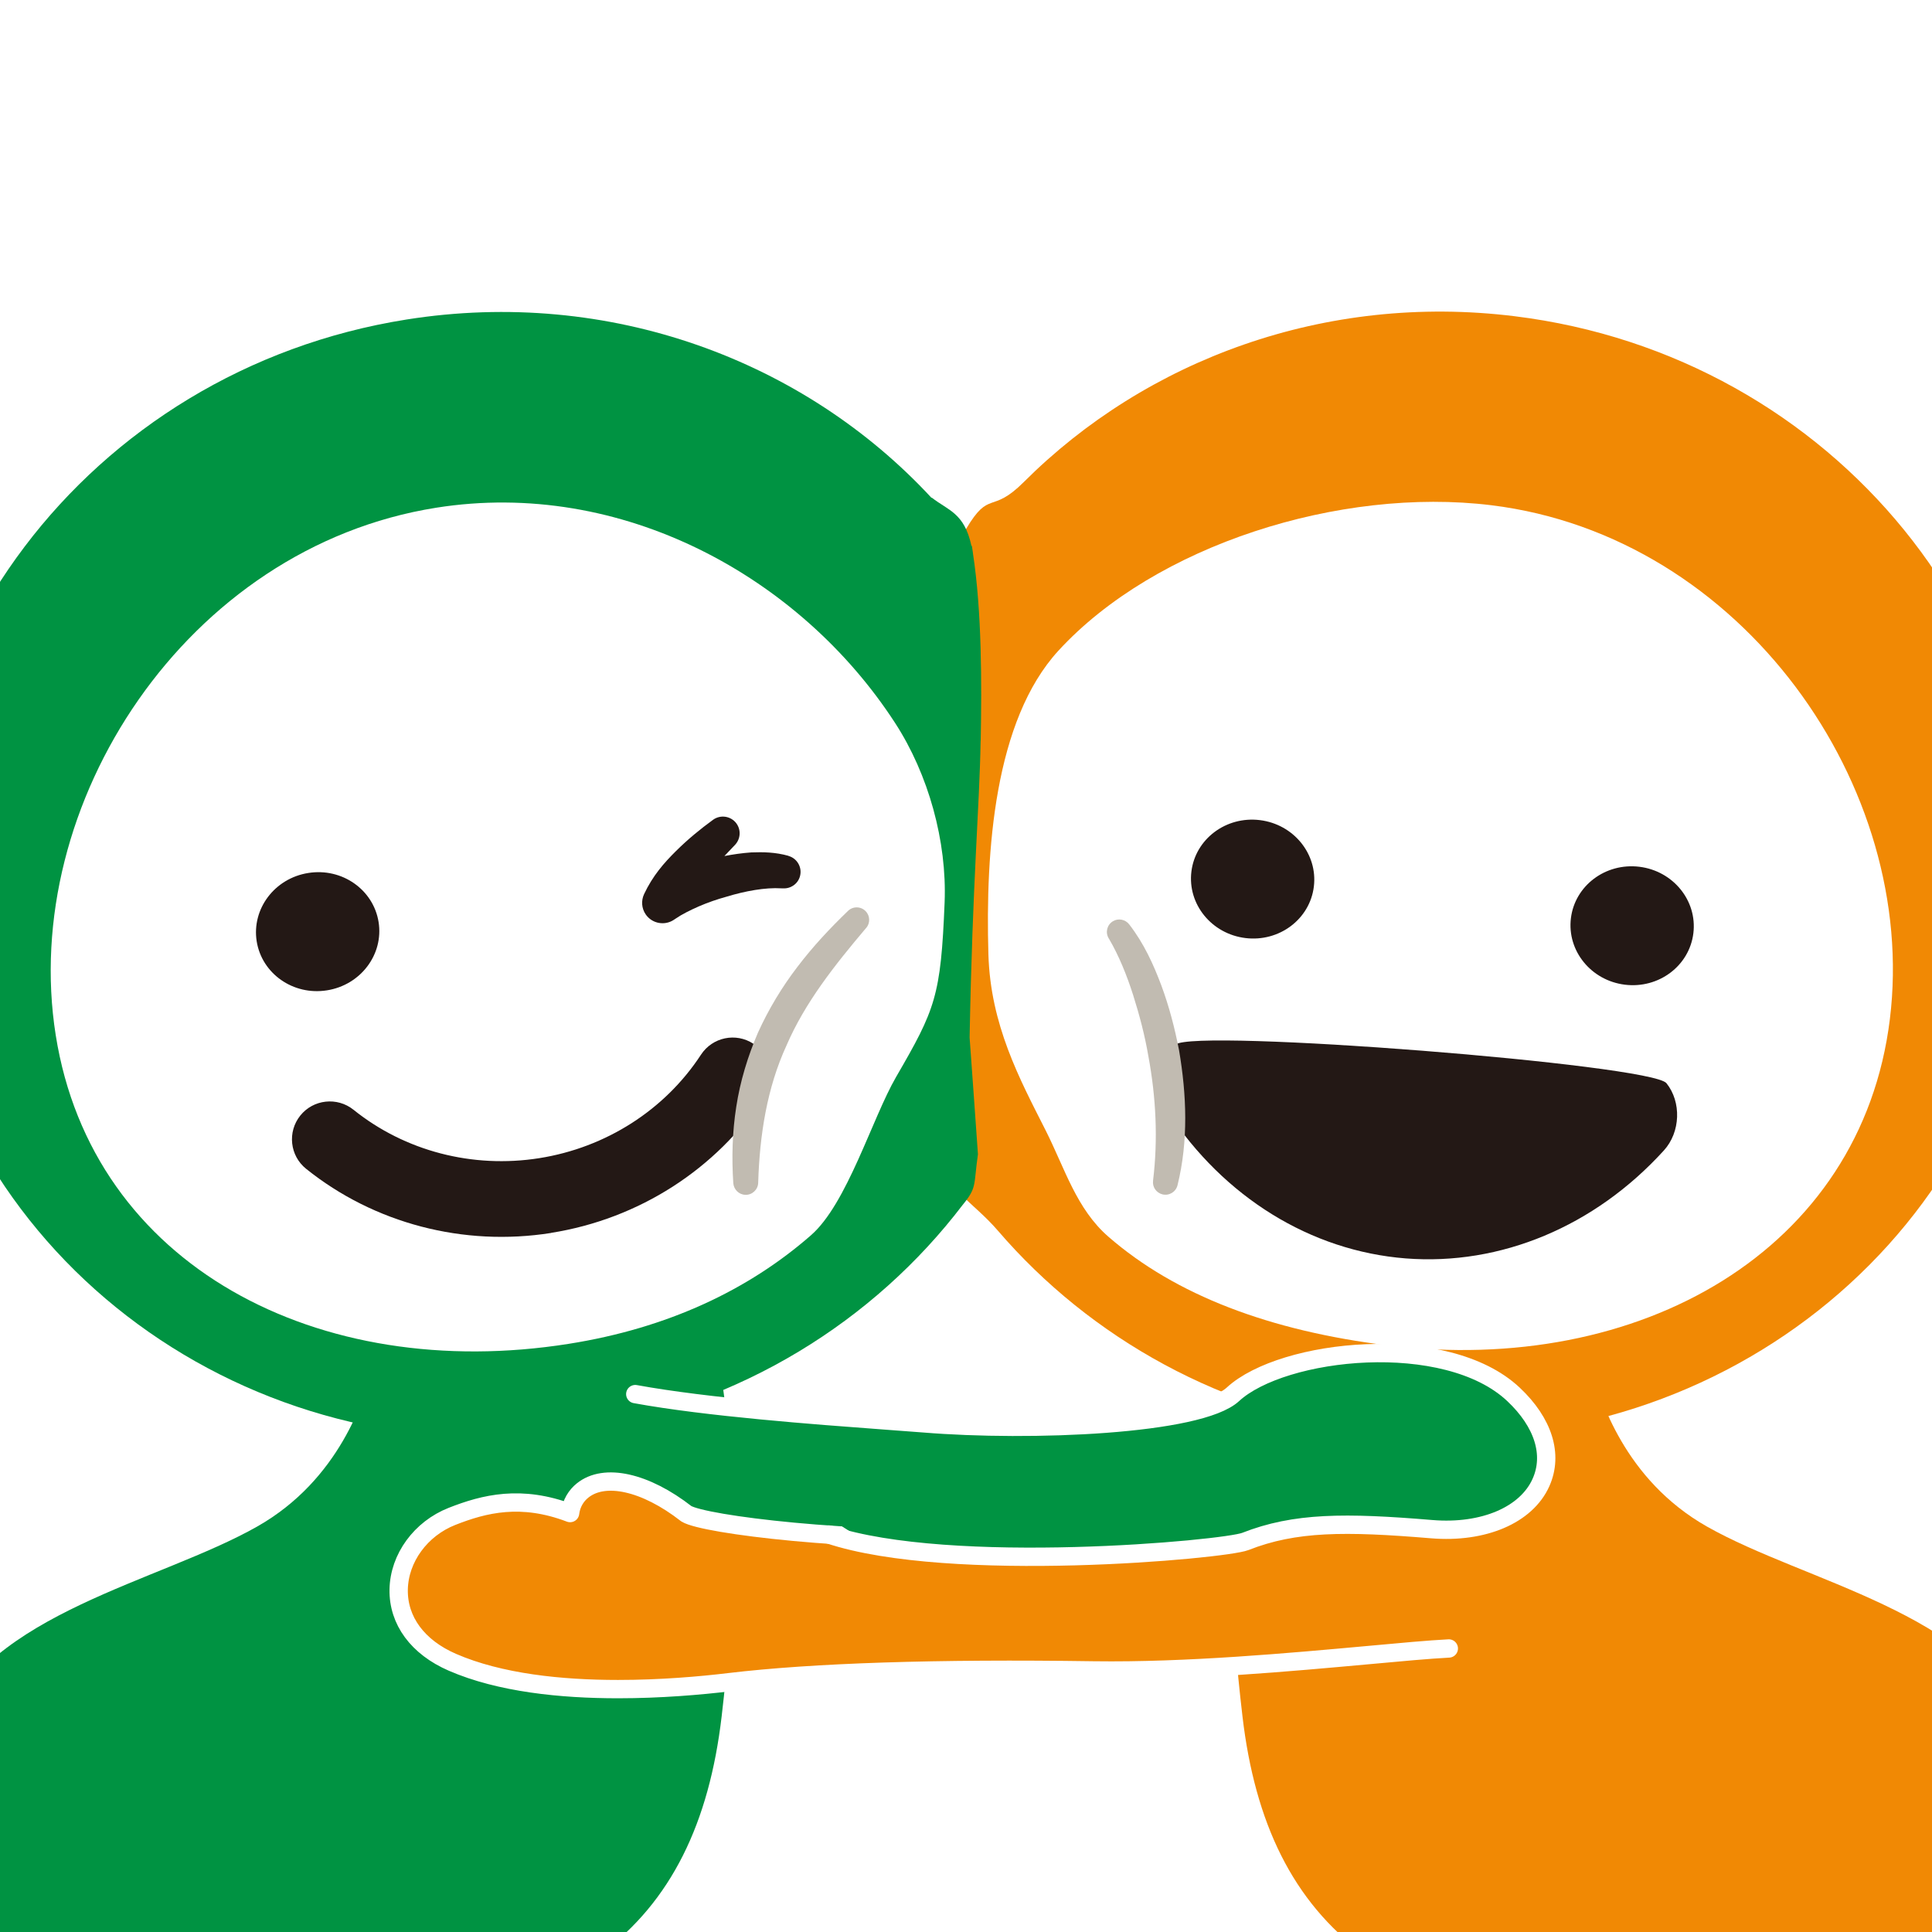
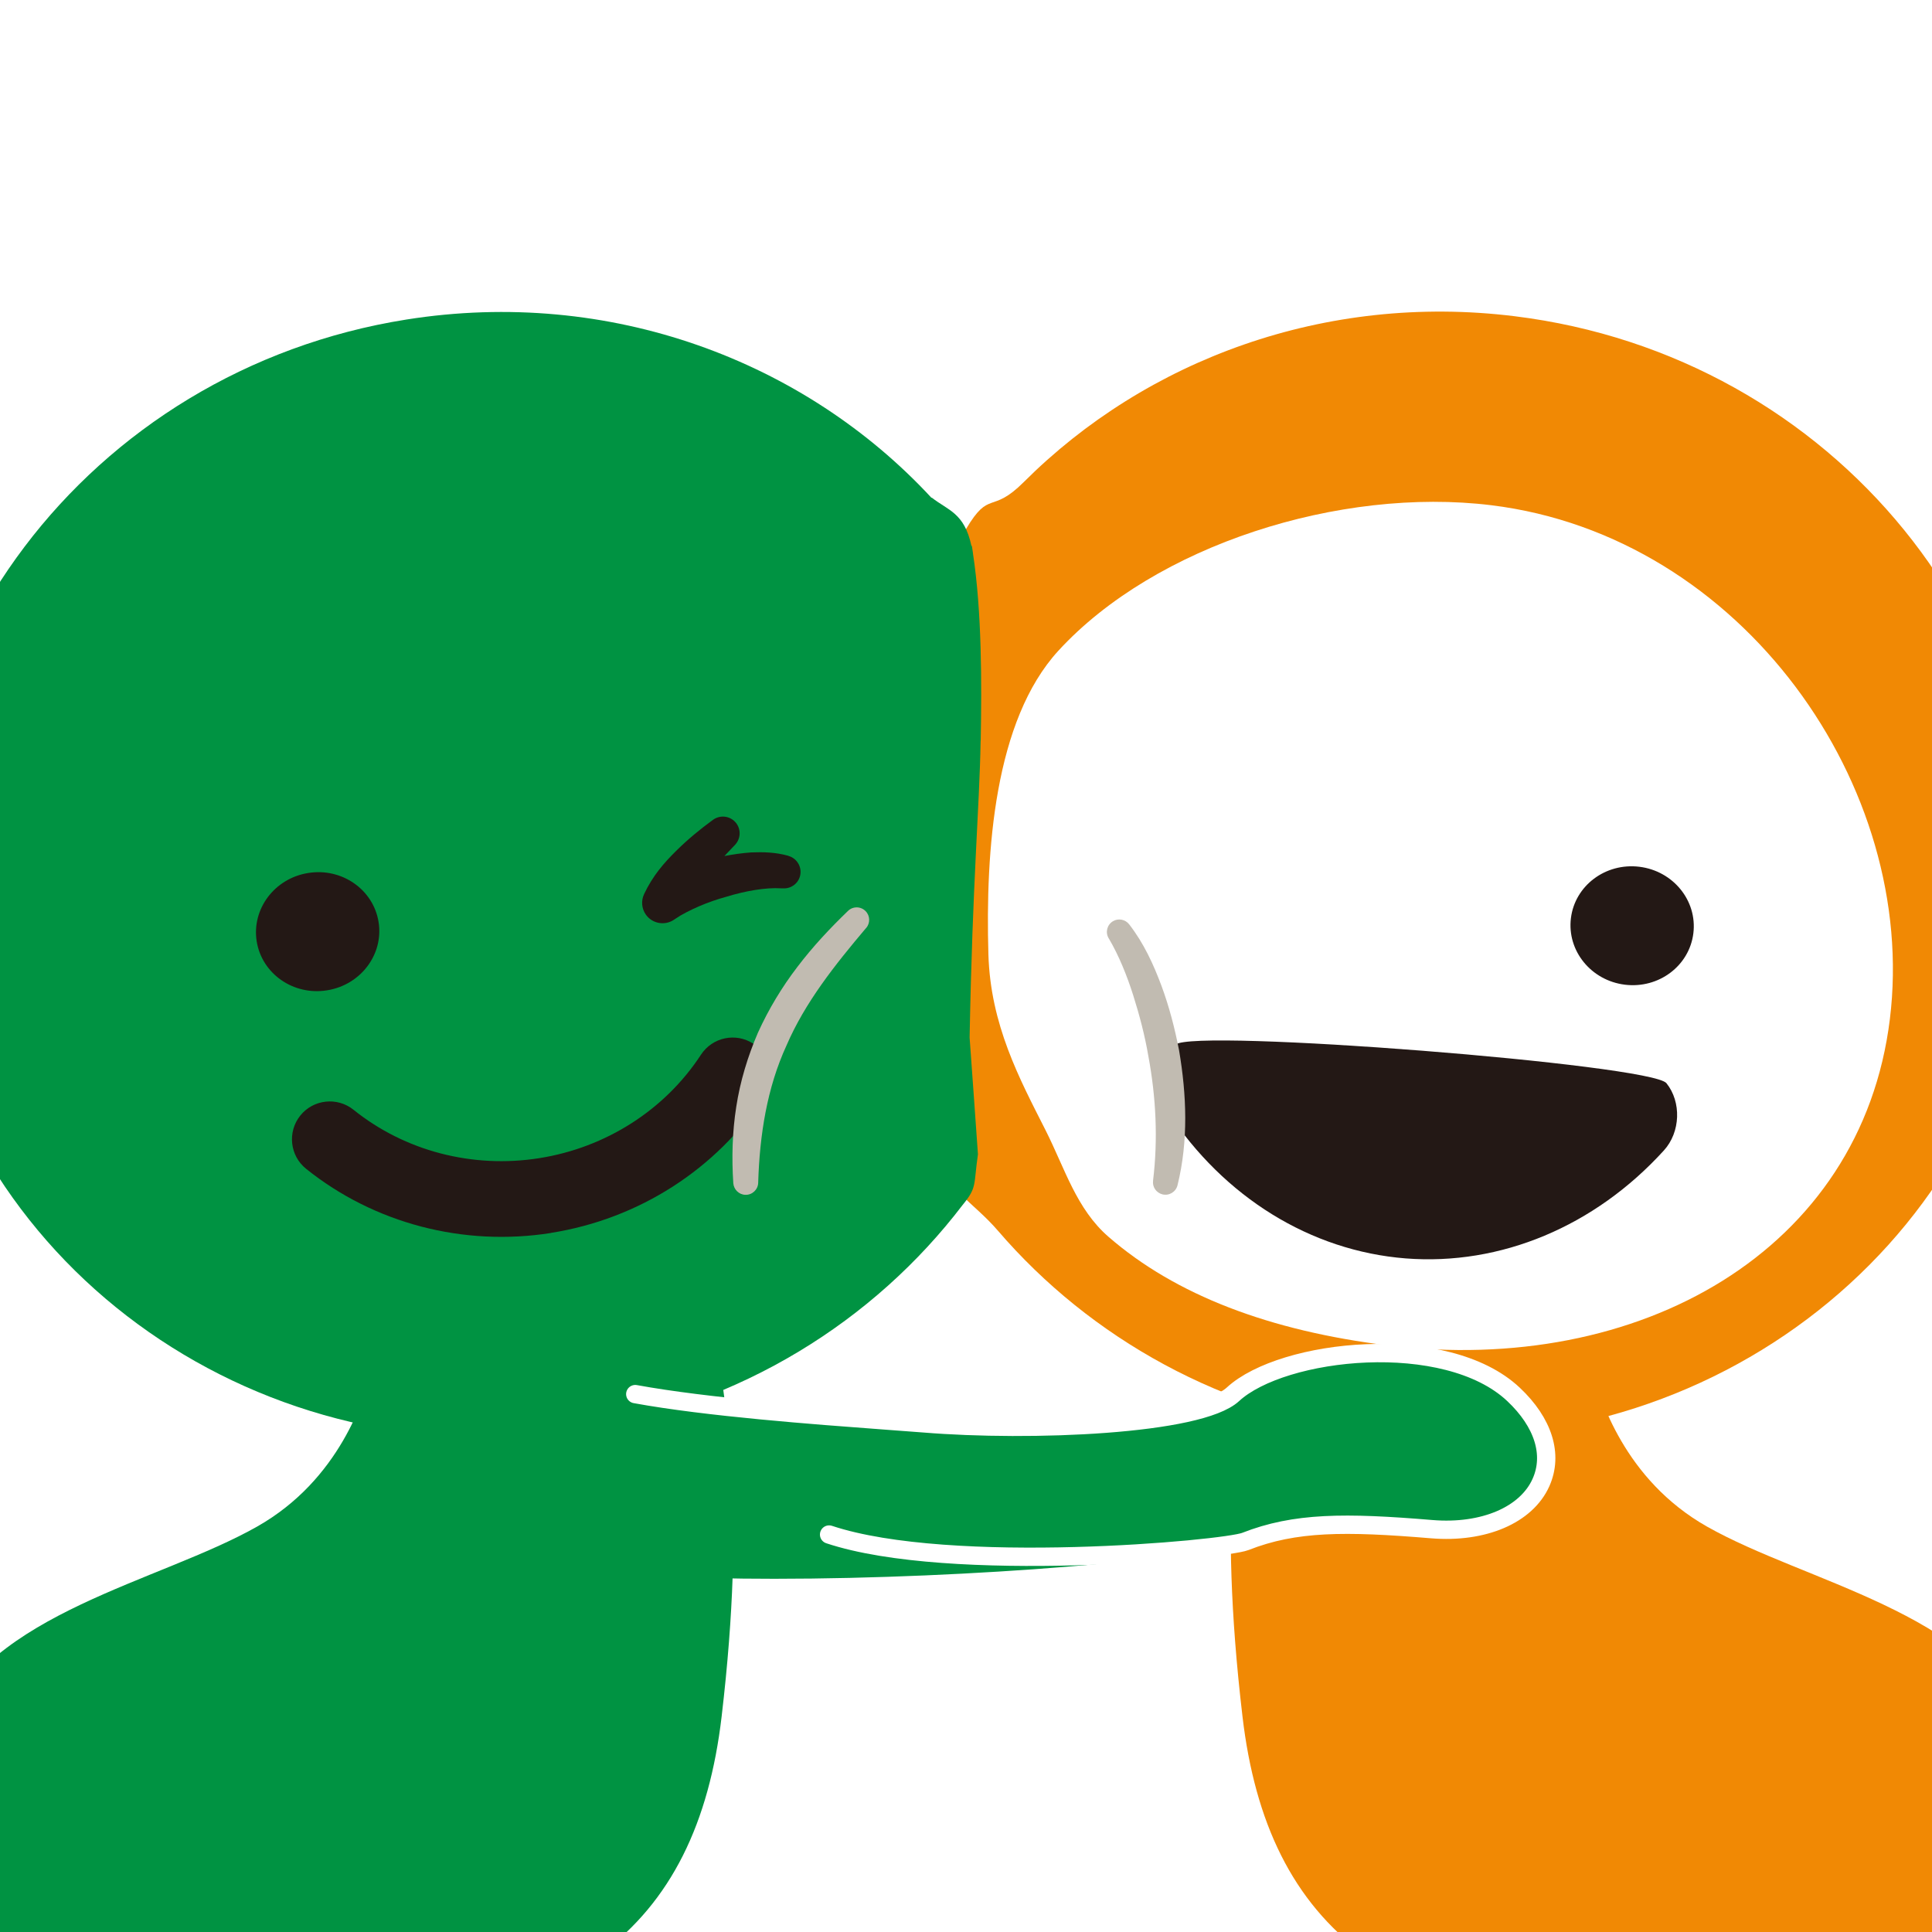
<svg xmlns="http://www.w3.org/2000/svg" id="_レイヤー_2" data-name="レイヤー 2" viewBox="0 0 208.72 208.72">
  <defs>
    <style>
      .cls-1, .cls-2 {
        fill: none;
      }

      .cls-3 {
        clip-path: url(#clippath);
      }

      .cls-4 {
        fill: #009342;
      }

      .cls-5, .cls-6 {
        fill: #fff;
      }

      .cls-7, .cls-8 {
        fill: #f18904;
      }

      .cls-9 {
        fill: #c1bbb1;
      }

      .cls-10 {
        fill: #231815;
      }

      .cls-6 {
        stroke-width: 3.97px;
      }

      .cls-6, .cls-8, .cls-2 {
        stroke: #fff;
        stroke-linecap: round;
        stroke-linejoin: round;
      }

      .cls-8, .cls-2 {
        stroke-width: 1.98px;
      }
    </style>
    <clipPath id="clippath">
      <rect class="cls-1" width="208.72" height="208.72" />
    </clipPath>
  </defs>
  <g id="_レイヤー_1-2" data-name="レイヤー 1">
    <g class="cls-3">
      <rect class="cls-5" y="0" width="208.72" height="208.72" />
      <path class="cls-6" d="m218.42,186.49c-5.09-12.28-23.41-15.57-34-21.57-5.81-3.29-8.93-8.16-10.65-11.95,23.58-6.4,41.97-25.88,45.03-50.84,4.09-33.29-20.63-63.72-55.2-67.97-20.46-2.51-39.79,4.71-53.01,17.92-3.53,3.53-3.67.76-6.24,5.08,0,0,0,.01,0,.02-.89-1.9-2.27-2.3-3.69-3.41l-.03.02c-13.71-14.81-34.74-22.75-56.72-19.26C9.51,39.98-14.13,71.25-8.88,104.38c3.95,24.91,23.1,43.77,46.98,49.28-1.78,3.68-4.87,8.16-10.33,11.26-10.6,6-28.91,9.29-34,21.57-5.09,12.28,4.94,33.1,36.4,33.1s45.09-11.23,47.78-34.15c.23-1.99.42-3.86.58-5.67,0,0,0,0,0,0,10.59-1.27,25.39-1.49,39.66-1.29,4.96.07,10.23-.15,15.29-.48.19,2.34.43,4.81.74,7.45,2.7,22.92,16.33,34.15,47.78,34.15s41.49-20.82,36.4-33.1Zm-139.8-32.52c-.14-1.35-.31-2.62-.48-3.81,10.45-4.41,19.31-11.39,25.87-19.99.16-.2.3-.37.42-.54,1,.95,2.17,1.93,3.38,3.34,6.85,7.97,15.79,14.3,26.12,18.15-.07.5-.13,1.02-.2,1.55-5.94,3.8-25.52,3.78-34.08,3.08-4.74-.39-13.15-.92-21.04-1.76Zm28.11,14.1c-1.77.07-3.62.1-5.49.1,14.48-.68,27.49-2.04,31.74-3.21,0,.05,0,.09,0,.14-8.63,1.85-16.02,2.55-26.25,2.97Z" />
      <path class="cls-4" d="m40.21,148.15c-.87,2.8-3.45,11.68-12.43,16.77-10.6,6-28.91,9.29-34,21.57-5.09,12.28,4.94,33.1,36.4,33.1s45.09-11.23,47.78-34.15c2.7-22.92.45-33.85-.9-41.94s-32.36-9.73-36.85,4.65Z" />
      <path class="cls-7" d="m171.98,148.15c.87,2.8,3.45,11.68,12.43,16.77,10.6,6,28.91,9.29,34,21.57,5.09,12.28-4.94,33.1-36.4,33.1s-45.09-11.23-47.78-34.15c-2.7-22.92-.45-33.85.9-41.94s32.36-9.73,36.85,4.65Z" />
      <path class="cls-7" d="m98.98,89.91c1.02-8.32,1.33-25.92,5.38-32.75,2.56-4.32,2.7-1.54,6.24-5.08,13.22-13.21,32.55-20.44,53.01-17.92,34.57,4.25,59.29,34.68,55.2,67.97-4.09,33.29-35.43,56.84-70,52.6-16.66-2.05-31.02-10.17-40.99-21.76-2.83-3.29-5.54-4.23-5.92-7.99-.99-9.9-4.47-22.36-2.91-35.06Z" />
      <path class="cls-5" d="m106.78,103.09c-.32-11.15.64-25.24,7.56-32.79,10.47-11.41,30.42-17.72,46.76-15.72,27.14,3.33,46.15,30.44,43.07,55.51s-27.07,38.59-54.22,35.26c-12.79-1.57-22.95-5.44-30.19-11.73-3.48-3.02-4.71-7.37-6.81-11.53-2.81-5.55-5.95-11.37-6.17-19Z" />
      <path class="cls-4" d="m105.95,80.02c.11-6.22.13-13.89-.84-20.25h0s0-.02,0-.03c-.04-.25-.07-.48-.11-.73-.02-.02-.04-.05-.06-.07-.77-3.54-2.49-3.78-4.28-5.18l-.03.02c-13.71-14.81-34.74-22.75-56.72-19.26C9.51,39.98-14.13,71.25-8.88,104.38c5.25,33.13,37.39,55.57,71.79,50.12,17.1-2.71,31.54-11.8,41.09-24.33,1.57-1.92,1.16-2.06,1.65-5.47.01-.08-.9-12.54-.9-12.61.32-17.12,1.06-24.63,1.19-32.07Z" />
-       <path class="cls-10" d="m128.71,94.16c.43-3.52,3.74-6.01,7.4-5.56,3.65.45,6.26,3.66,5.83,7.18-.43,3.52-3.74,6.01-7.4,5.56-3.65-.45-6.26-3.66-5.83-7.18Z" />
      <path class="cls-10" d="m169.71,99.2c.43-3.52,3.74-6.01,7.4-5.56,3.65.45,6.26,3.66,5.83,7.18-.43,3.52-3.74,6.01-7.4,5.56-3.65-.45-6.26-3.66-5.83-7.18Z" />
      <path class="cls-10" d="m151.86,135.95c-10.26-.81-19.64-6.6-25.73-15.89-1.46-2.22-1.07-5.45.87-7.21,1.94-1.76,51.39,2.13,53.03,4.17,1.64,2.04,1.52,5.29-.27,7.26-7.47,8.22-17.64,12.47-27.9,11.67Z" />
-       <path class="cls-5" d="m6.02,111.83c-3.95-24.94,14.1-52.7,41.11-56.98,20-3.17,39.31,7.43,49.58,23.27,3.6,5.55,5.6,12.78,5.34,19.36-.41,10.16-1,11.55-5.25,18.88-2.59,4.48-5.28,13.68-9.19,17.09-6.76,5.91-15.48,10.04-26.18,11.73-27.01,4.28-51.46-8.4-55.41-33.35Z" />
      <path class="cls-10" d="m27.73,101.69c-.55-3.5,1.94-6.81,5.58-7.38,3.64-.58,7.03,1.8,7.59,5.3s-1.94,6.81-5.58,7.38c-3.64.58-7.03-1.8-7.59-5.3Z" />
      <path class="cls-10" d="m59.54,133.2c-9.47,1.5-19.12-1.03-26.47-6.93-1.76-1.41-2.04-3.99-.63-5.75,1.41-1.76,3.99-2.04,5.75-.63,5.56,4.47,12.87,6.37,20.07,5.23,7.2-1.14,13.57-5.21,17.47-11.18,1.24-1.89,3.77-2.42,5.66-1.18,1.89,1.24,2.42,3.77,1.18,5.66-5.17,7.89-13.56,13.27-23.03,14.77Z" />
      <path class="cls-9" d="m121.99,99.86c1.6,2.07,2.61,4.31,3.47,6.59.85,2.29,1.46,4.65,1.92,7.03.81,4.77,1.02,9.76-.17,14.57-.18.72-.91,1.16-1.63.98-.67-.17-1.1-.8-1.01-1.47v-.03c.54-4.44.32-8.99-.51-13.44-.38-2.23-.96-4.43-1.64-6.58-.68-2.14-1.54-4.26-2.6-6.07l-.05-.08c-.38-.64-.17-1.46.47-1.84.59-.35,1.34-.19,1.75.34Z" />
      <path class="cls-10" d="m85.19,92.46c-1.42-.4-2.75-.42-4.04-.37-.99.07-1.95.21-2.89.39.38-.4.76-.81,1.15-1.21h0c.59-.63.67-1.59.15-2.31-.59-.8-1.71-.98-2.52-.4-1.39,1.01-2.74,2.12-4.02,3.39-1.28,1.27-2.5,2.65-3.44,4.65-.32.69-.28,1.52.18,2.19.69,1,2.07,1.25,3.07.56l.15-.1c.66-.46,1.6-.93,2.54-1.34.95-.41,1.96-.76,2.98-1.04,2-.61,4.19-1.01,5.91-.9h.17c.83.06,1.61-.47,1.84-1.29.27-.95-.29-1.95-1.24-2.21Z" />
      <path class="cls-9" d="m93.57,100.25c-3.39,4.01-6.6,8.05-8.6,12.69-2.11,4.59-2.9,9.66-3.06,14.81v.03c-.02.74-.65,1.33-1.39,1.3-.7-.02-1.25-.58-1.3-1.26-.18-2.73-.11-5.5.32-8.25.42-2.75,1.24-5.44,2.34-8,1.15-2.54,2.6-4.94,4.27-7.12,1.66-2.19,3.53-4.18,5.46-6.04.53-.52,1.39-.51,1.91.03.49.5.5,1.29.06,1.81Z" />
      <path class="cls-4" d="m68.63,150.61c7.75,1.42,19.51,2.29,26.65,2.82,1.72.13,3.26.24,4.53.34,11.5.94,29.77.2,33.39-3.14,5.36-4.94,23.02-6.86,30.31.01,3.23,3.04,4.31,6.51,2.97,9.51-1.57,3.53-6.22,5.51-11.8,5.05-9.38-.78-14.79-.78-20.15,1.33-4.79,1.89-29.5,4.03-50.87,4.03-9.12,0-17.62-.39-23.72-1.35" />
-       <path class="cls-8" d="m156.52,178.09c-2.13.11-5.2.39-8.76.72-8.25.75-19.56,1.79-29.58,1.65-17.05-.25-30.3.19-39.39,1.27-3.14.38-7.44.75-12.03.75-6.12,0-12.76-.67-17.89-2.9-3.75-1.63-5.86-4.5-5.8-7.86.06-3.39,2.38-6.57,5.76-7.9,3.5-1.38,7.47-2.37,12.76-.36.13-1.07.68-1.9,1.34-2.43,2.37-1.92,6.78-.95,11.21,2.5,1.91,1.19,18.18,3.16,32.5,2.59,12.77-.52,21.24-1.41,34.85-5.12" />
-       <path class="cls-4" d="m68.63,150.61c7.75,1.42,19.51,2.29,26.65,2.82,1.72.13,3.26.24,4.53.34,11.5.94,29.77.2,33.39-3.14,5.36-4.94,23.02-6.86,30.31.01,3.23,3.04,4.31,6.51,2.97,9.51-1.57,3.53-6.22,5.51-11.8,5.05-9.38-.78-14.79-.78-20.15,1.33-2.24.88-28.76,3.8-41.86-.56" />
      <path class="cls-4" d="m68.63,150.61c7.75,1.42,19.51,2.29,26.65,2.82,1.72.13,3.26.24,4.53.34,11.5.94,29.77.2,33.39-3.14,5.36-4.94,23.02-6.86,30.31.01,3.23,3.04,4.31,6.51,2.97,9.51-1.57,3.53-6.22,5.51-11.8,5.05-9.38-.78-14.79-.78-20.15,1.33-2.24.88-28.76,3.8-41.86-.56" />
      <path class="cls-2" d="m68.63,150.61c7.75,1.42,19.51,2.29,26.65,2.82,1.72.13,3.26.24,4.53.34,11.5.94,29.77.2,33.39-3.14,5.36-4.94,23.02-6.86,30.31.01,3.23,3.04,4.31,6.51,2.97,9.51-1.57,3.53-6.22,5.51-11.8,5.05-9.38-.78-14.79-.78-20.15,1.33-2.24.88-31.85,3.61-44.96-.75" />
    </g>
  </g>
</svg>